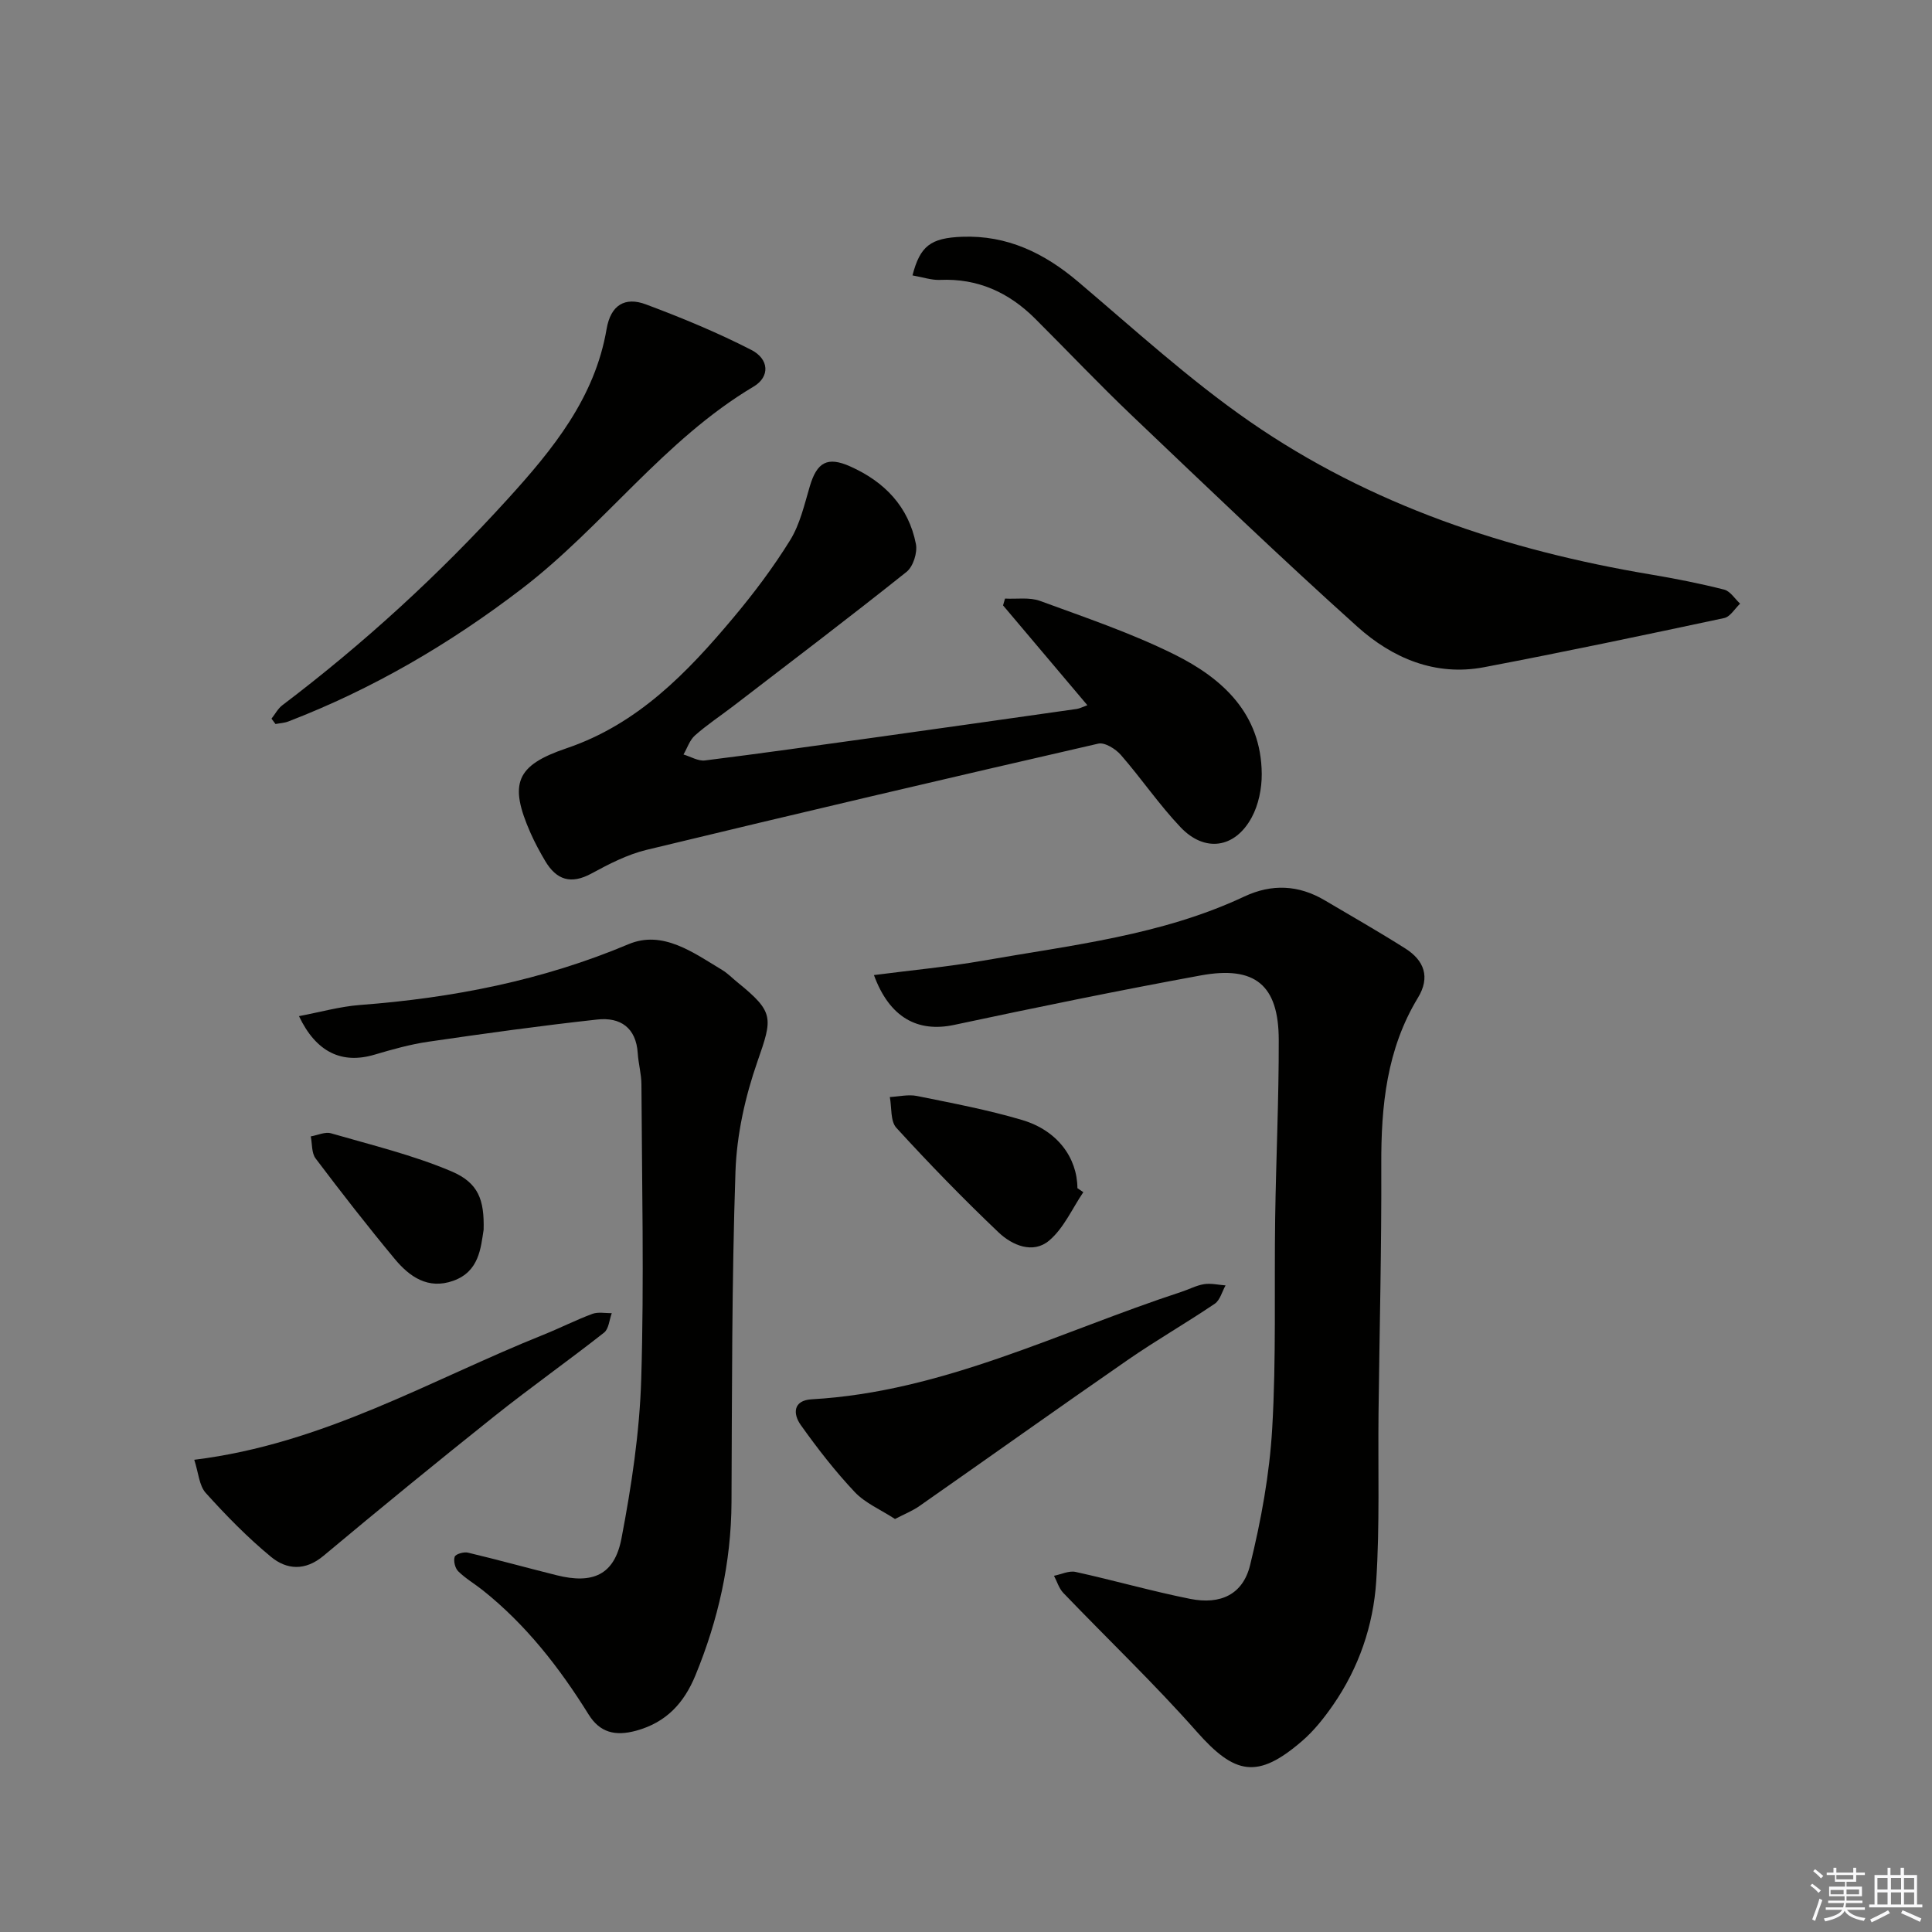
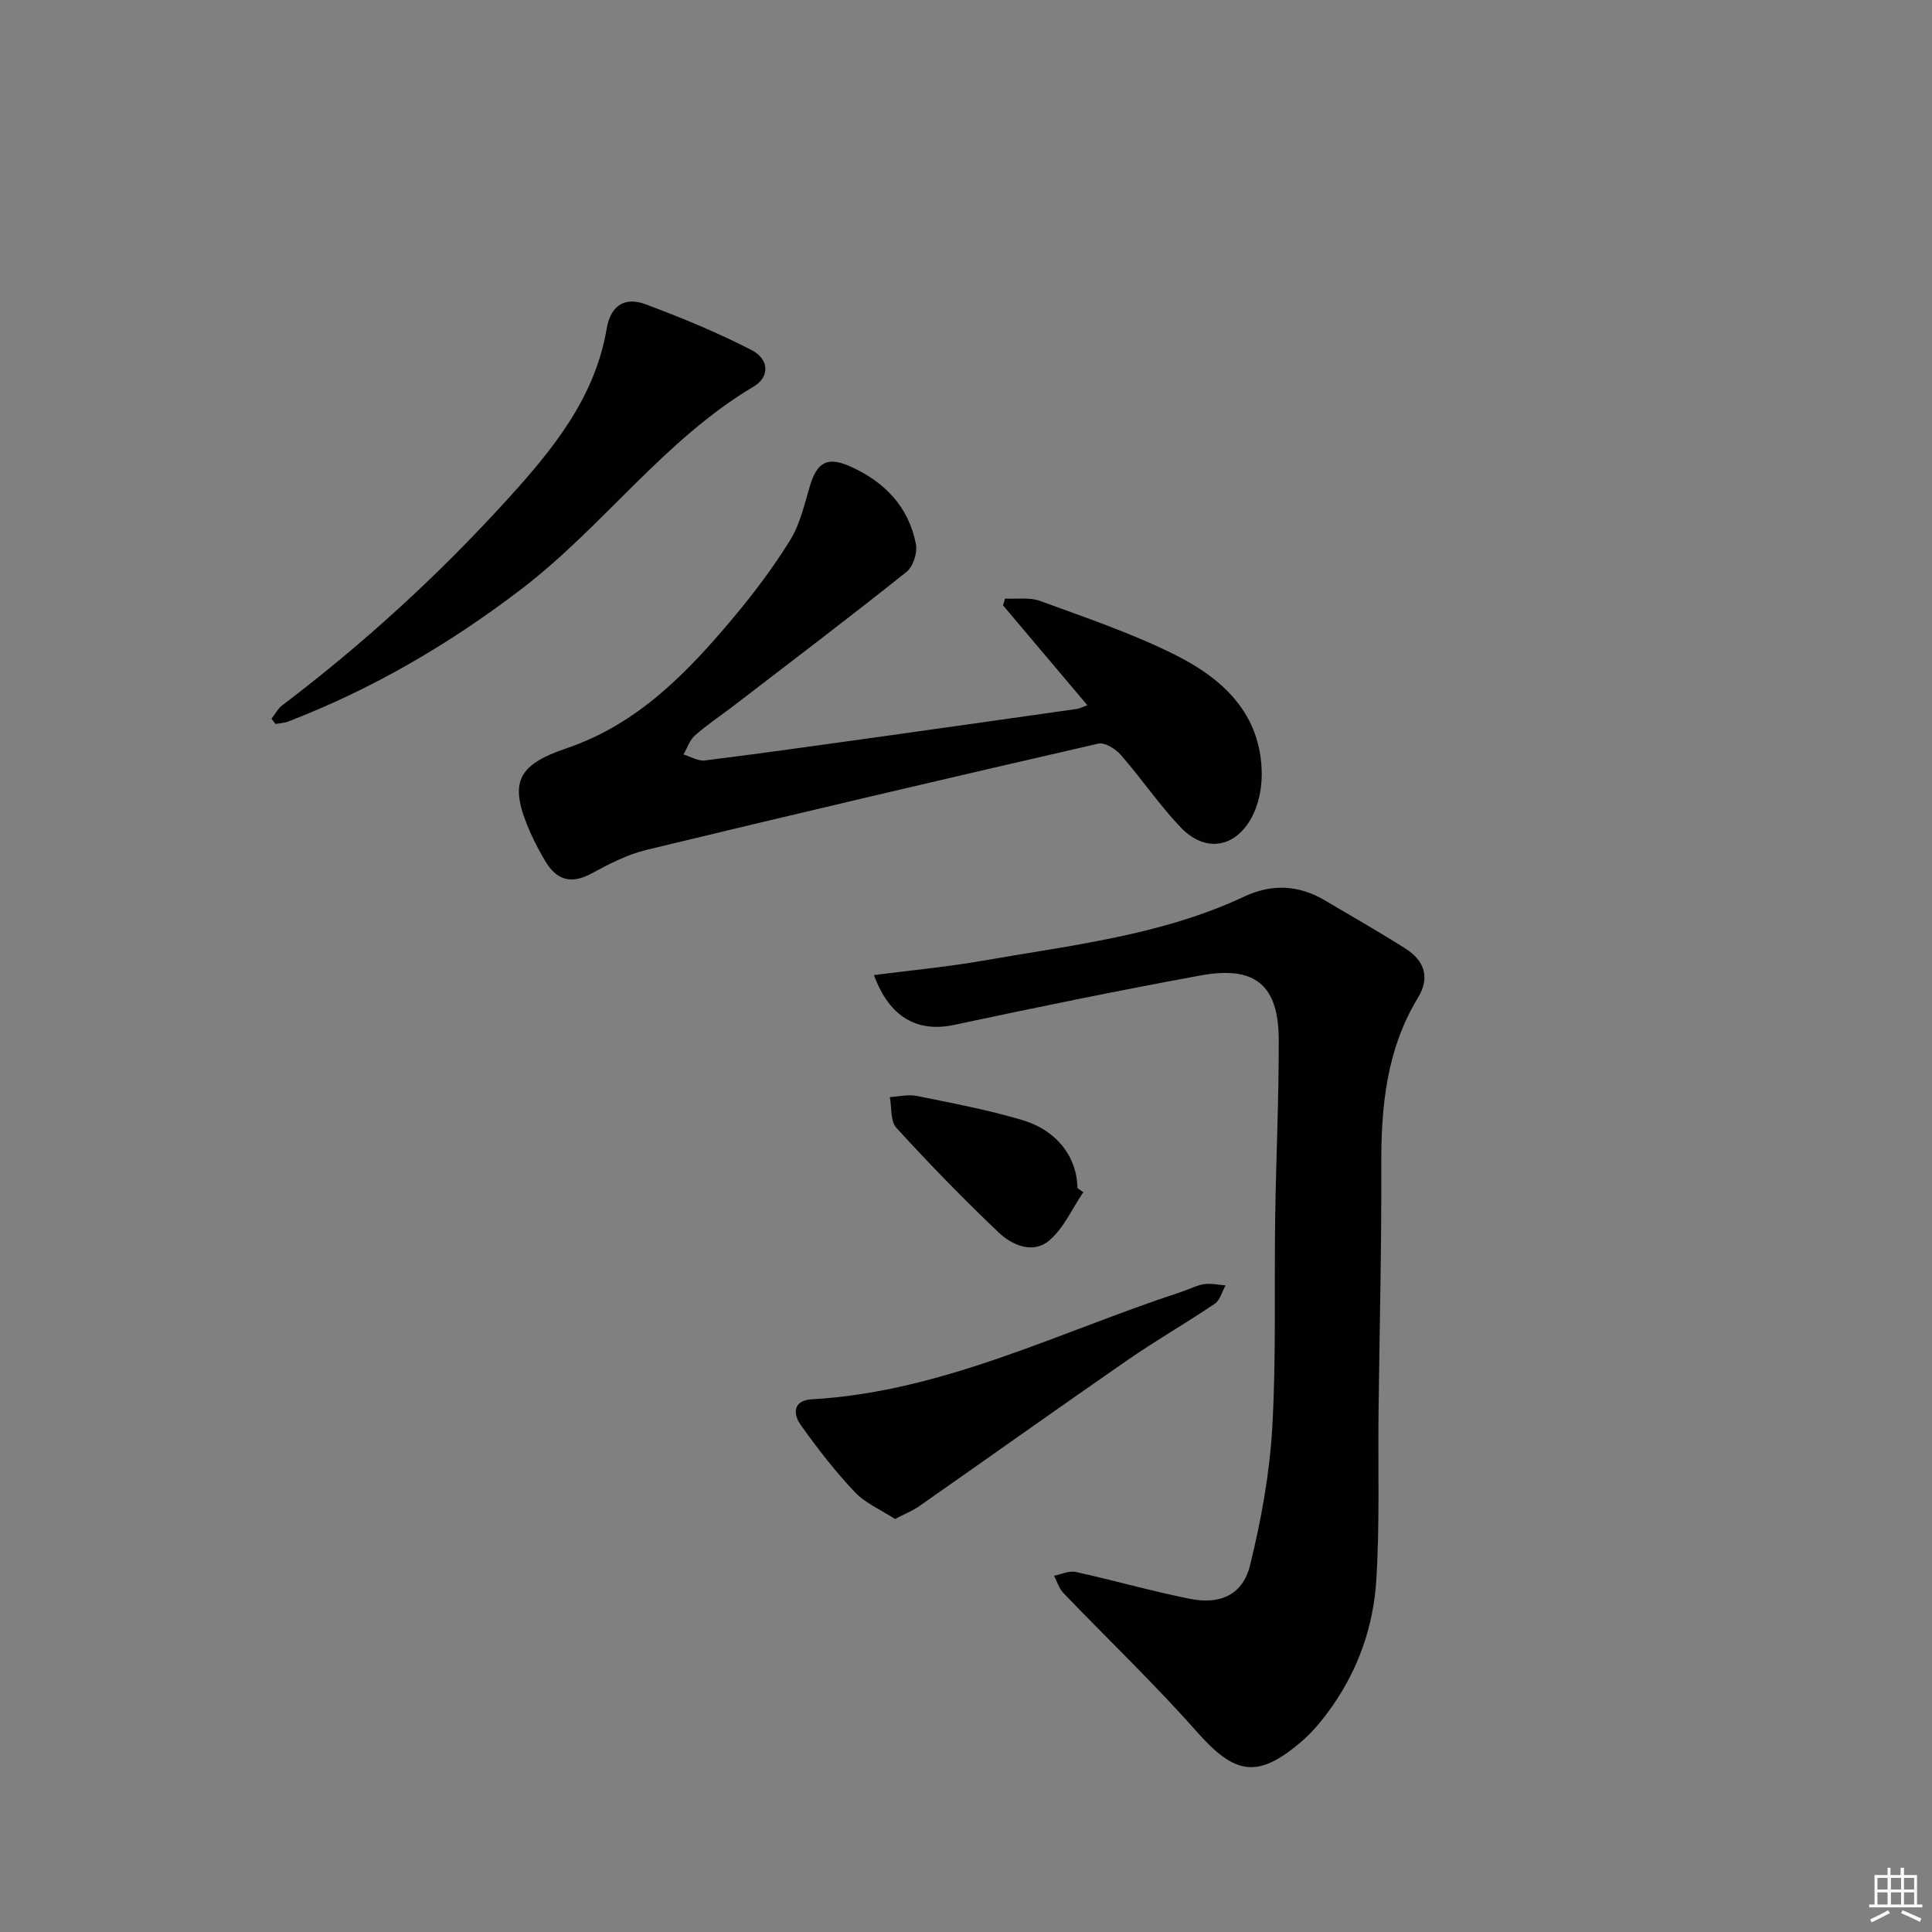
<svg xmlns="http://www.w3.org/2000/svg" enable-background="new 0 0 400 400" viewBox="0 0 400 400">
  <rect x="0" y="0" width="400" height="400" fill="#808080" stroke="none" />
  <g fill="#010100">
    <path d="m180.94 201.88c7.66-1 15.23-1.69 22.68-3 18.28-3.21 36.87-5.22 53.97-13.25 5.72-2.69 11.27-2.43 16.68.77 5.58 3.29 11.21 6.51 16.68 9.97 3.92 2.48 5.21 5.94 2.62 10.2-6.48 10.67-7.64 22.41-7.59 34.57.07 17.13-.37 34.27-.57 51.4-.13 11.62.27 23.26-.48 34.84-.6 9.18-3.6 17.93-8.93 25.62-1.88 2.71-4 5.39-6.49 7.52-9.15 7.87-13.84 6.93-21.72-1.98-8.79-9.95-18.44-19.15-27.64-28.74-.9-.94-1.3-2.36-1.93-3.55 1.5-.3 3.1-1.1 4.47-.8 7.93 1.74 15.76 3.99 23.72 5.58 6.3 1.25 10.92-.91 12.41-6.99 2.28-9.28 4.03-18.84 4.58-28.36.84-14.45.4-28.98.61-43.47.18-12.31.77-24.61.74-36.92-.02-11.33-4.87-15.4-16.14-13.34-17.08 3.13-34.11 6.63-51.09 10.25-7.55 1.6-13.37-1.54-16.58-10.32z" />
-     <path d="m61.9 210.38c4.35-.82 8.46-1.99 12.64-2.31 19.16-1.45 37.72-5.06 55.58-12.58 7.09-2.99 13.43 1.74 19.42 5.35 1.13.68 2.07 1.67 3.11 2.51 7.67 6.22 7.34 7.34 4.16 16.46-2.53 7.25-4.28 15.12-4.54 22.77-.77 22.79-.71 45.61-.82 68.42-.06 12.5-2.75 24.4-7.48 35.89-2.32 5.63-5.96 9.71-12.25 11.43-4.4 1.2-7.54.36-9.85-3.35-6.02-9.67-12.93-18.56-21.9-25.71-1.68-1.34-3.58-2.44-5.1-3.94-.66-.65-1.02-2.16-.73-3.01.19-.56 1.89-1.06 2.75-.85 6.13 1.46 12.21 3.14 18.33 4.67 7.52 1.89 12-.05 13.45-7.62 2.08-10.88 3.76-21.98 4.09-33.03.61-20.31.14-40.65.04-60.98-.01-2.14-.62-4.27-.76-6.41-.33-5.34-3.63-7.53-8.37-7.01-11.7 1.28-23.36 2.9-35.01 4.6-3.76.55-7.48 1.6-11.13 2.68-6.72 1.99-12.07-.47-15.63-7.98z" />
    <path d="m225.13 146.01c-5.99-7.09-11.72-13.88-17.46-20.67.14-.47.27-.94.41-1.41 2.44.13 5.08-.32 7.27.49 9.35 3.43 18.85 6.64 27.74 11.05 10.03 4.97 18.05 12.29 18.14 24.76.02 3.03-.66 6.4-2.09 9.03-3.46 6.38-9.71 7.28-14.71 2.02-4.45-4.68-8.12-10.11-12.38-14.99-1.08-1.24-3.33-2.64-4.66-2.33-31.21 7.16-62.38 14.47-93.51 21.99-3.97.96-7.78 2.92-11.4 4.89-4.28 2.33-7.28 1.35-9.62-2.61-1.1-1.86-2.13-3.77-3.01-5.75-4.54-10.27-3.03-14.01 7.42-17.55 14.71-4.97 24.96-15.59 34.54-27.02 4.27-5.09 8.3-10.45 11.79-16.09 2.03-3.29 2.94-7.34 4.06-11.13 1.48-5 3.64-6.23 8.35-4.13 7.1 3.16 12.1 8.32 13.62 16.07.35 1.78-.57 4.68-1.94 5.77-11.83 9.44-23.89 18.58-35.89 27.8-2.64 2.02-5.43 3.86-7.91 6.06-1.1.97-1.6 2.61-2.38 3.95 1.49.44 3.04 1.41 4.46 1.23 11.53-1.44 23.04-3.07 34.55-4.67 14.14-1.97 28.27-3.98 42.41-5.99.6-.09 1.17-.4 2.2-.77z" />
-     <path d="m188.92 57.02c1.58-6.1 3.75-7.75 10.27-8 9.31-.35 16.99 3.35 24 9.29 11.66 9.88 23.02 20.28 35.55 28.96 24.99 17.31 53.29 26.69 83.14 31.69 5.06.85 10.11 1.85 15.08 3.11 1.27.32 2.22 1.9 3.31 2.91-1.09 1.03-2.04 2.71-3.29 2.98-16.55 3.53-33.11 7.02-49.73 10.18-10.09 1.92-18.98-1.89-26.21-8.38-15.84-14.23-31.2-28.98-46.62-43.66-6.87-6.54-13.4-13.44-20.12-20.14-5.43-5.41-11.86-8.36-19.7-8.01-1.76.07-3.54-.56-5.68-.93z" />
    <path d="m56.21 148.79c.75-.94 1.33-2.09 2.26-2.79 16.89-12.79 32.42-27.02 46.67-42.71 9.36-10.3 18.02-20.93 20.45-35.17.85-4.99 3.82-6.72 8.14-5.1 7.41 2.77 14.77 5.81 21.81 9.42 3.73 1.91 3.89 5.57.5 7.59-18.58 11.05-31.12 28.95-48.04 41.89-14.88 11.39-30.83 20.72-48.3 27.45-.83.32-1.77.36-2.66.53-.28-.37-.55-.74-.83-1.11z" />
-     <path d="m40.22 302.23c26.82-3.29 48.89-16.52 72.35-25.91 3.39-1.36 6.66-3.03 10.08-4.3 1.19-.44 2.67-.12 4.01-.15-.51 1.37-.61 3.26-1.59 4.03-7.45 5.86-15.2 11.33-22.61 17.23-11.94 9.52-23.77 19.19-35.49 28.99-3.79 3.17-7.62 2.89-10.87.2-4.85-4-9.29-8.55-13.5-13.22-1.37-1.52-1.5-4.16-2.38-6.87z" />
    <path d="m185.3 314.49c-2.98-1.94-6.16-3.28-8.33-5.57-4.07-4.32-7.74-9.05-11.19-13.9-1.62-2.28-1.61-5.09 2.27-5.31 27.23-1.54 51.29-13.98 76.56-22.25 1.57-.51 3.09-1.34 4.69-1.59 1.43-.22 2.96.15 4.44.26-.73 1.29-1.14 3.05-2.23 3.79-5.91 4-12.12 7.56-17.98 11.61-14.45 10-28.76 20.2-43.16 30.27-1.42 1-3.07 1.65-5.07 2.69z" />
    <path d="m224.29 246.83c-2.31 3.4-4.05 7.47-7.08 10.02-3.34 2.82-7.65.98-10.46-1.69-7.31-6.95-14.36-14.21-21.17-21.66-1.26-1.38-.94-4.21-1.35-6.37 1.87-.1 3.83-.58 5.61-.22 7.3 1.48 14.67 2.86 21.8 4.98 7.27 2.16 11.38 7.78 11.43 14.11.4.28.81.56 1.22.83z" />
-     <path d="m100.13 254.61c-.6 3.76-.91 8.64-6.28 10.56-5.23 1.87-9.08-.84-12.15-4.55-5.63-6.78-11.05-13.74-16.36-20.78-.85-1.13-.69-3.02-1-4.56 1.41-.24 2.96-1 4.2-.64 8.38 2.43 16.95 4.49 24.94 7.88 5.62 2.4 6.8 5.91 6.65 12.09z" />
  </g>
-   <path d="m374.8 390.4.4-.4c.7.5 1.3 1 1.8 1.4l-.5.5c-.5-.6-1.1-1.1-1.7-1.5zm1 7.3-.6-.3c.5-1.4 1.1-2.8 1.5-4.3.2.1.4.2.6.3-.5 1.3-1 2.8-1.5 4.3zm-.4-10.3.4-.4c.4.3 1 .8 1.7 1.4l-.5.5c-.4-.5-1-1-1.6-1.5zm2.5.3h1.7v-1h.6v1h3.5v-1h.6v1h1.8v.5h-1.8v1.4h-2v1h3.2v2h-3.2v.9h3.3v.5h-3.4c0 .3-.1.6-.1.9h4v.5h-3.7c.7.9 1.9 1.5 3.8 1.7-.1.2-.2.4-.3.6-2.1-.4-3.5-1.1-4-2.1-.4 1-1.8 1.7-4 2.2-.1-.2-.2-.4-.3-.6 2.1-.4 3.4-1 3.8-1.8h-3.4v-.5h3.6c.1-.3.1-.6.2-.9h-3.3v-.5h3.4c0-.3 0-.6 0-.9h-3.2v-2h3.3v-1h-2.1v-1.4h-1.7v-.5zm1.1 3.5v1h2.7c0-.3 0-.4 0-.4 0-.1 0-.2 0-.2 0-.1 0-.2 0-.3h-2.7zm1.2-3v.9h3.5v-.9zm4.7 3h-2.6v.6.4h2.6z" fill="#fafafb" />
  <path d="m393.6 386.7h.6v1.5h2.7v6.1h1.1v.6h-11v-.6h1.1v-6.1h2.7v-1.5h.6v1.5h2.1v-1.5zm-2.7 8.8.4.6c-1.2.6-2.5 1.3-3.8 1.9-.1-.2-.2-.4-.3-.6 1.2-.6 2.5-1.2 3.7-1.9zm-2.2-6.7v2.4h2.1v-2.4zm0 3v2.5h2.1v-2.5zm2.8-3v2.4h2.1v-2.4zm0 3v2.5h2.1v-2.5zm6 6.1c-1.4-.7-2.7-1.3-3.9-1.8l.3-.6c1.5.6 2.7 1.2 3.9 1.7zm-1.2-9.1h-2.1v2.4h2.1zm-2.1 3v2.5h2.1v-2.5z" fill="#fafafb" />
</svg>